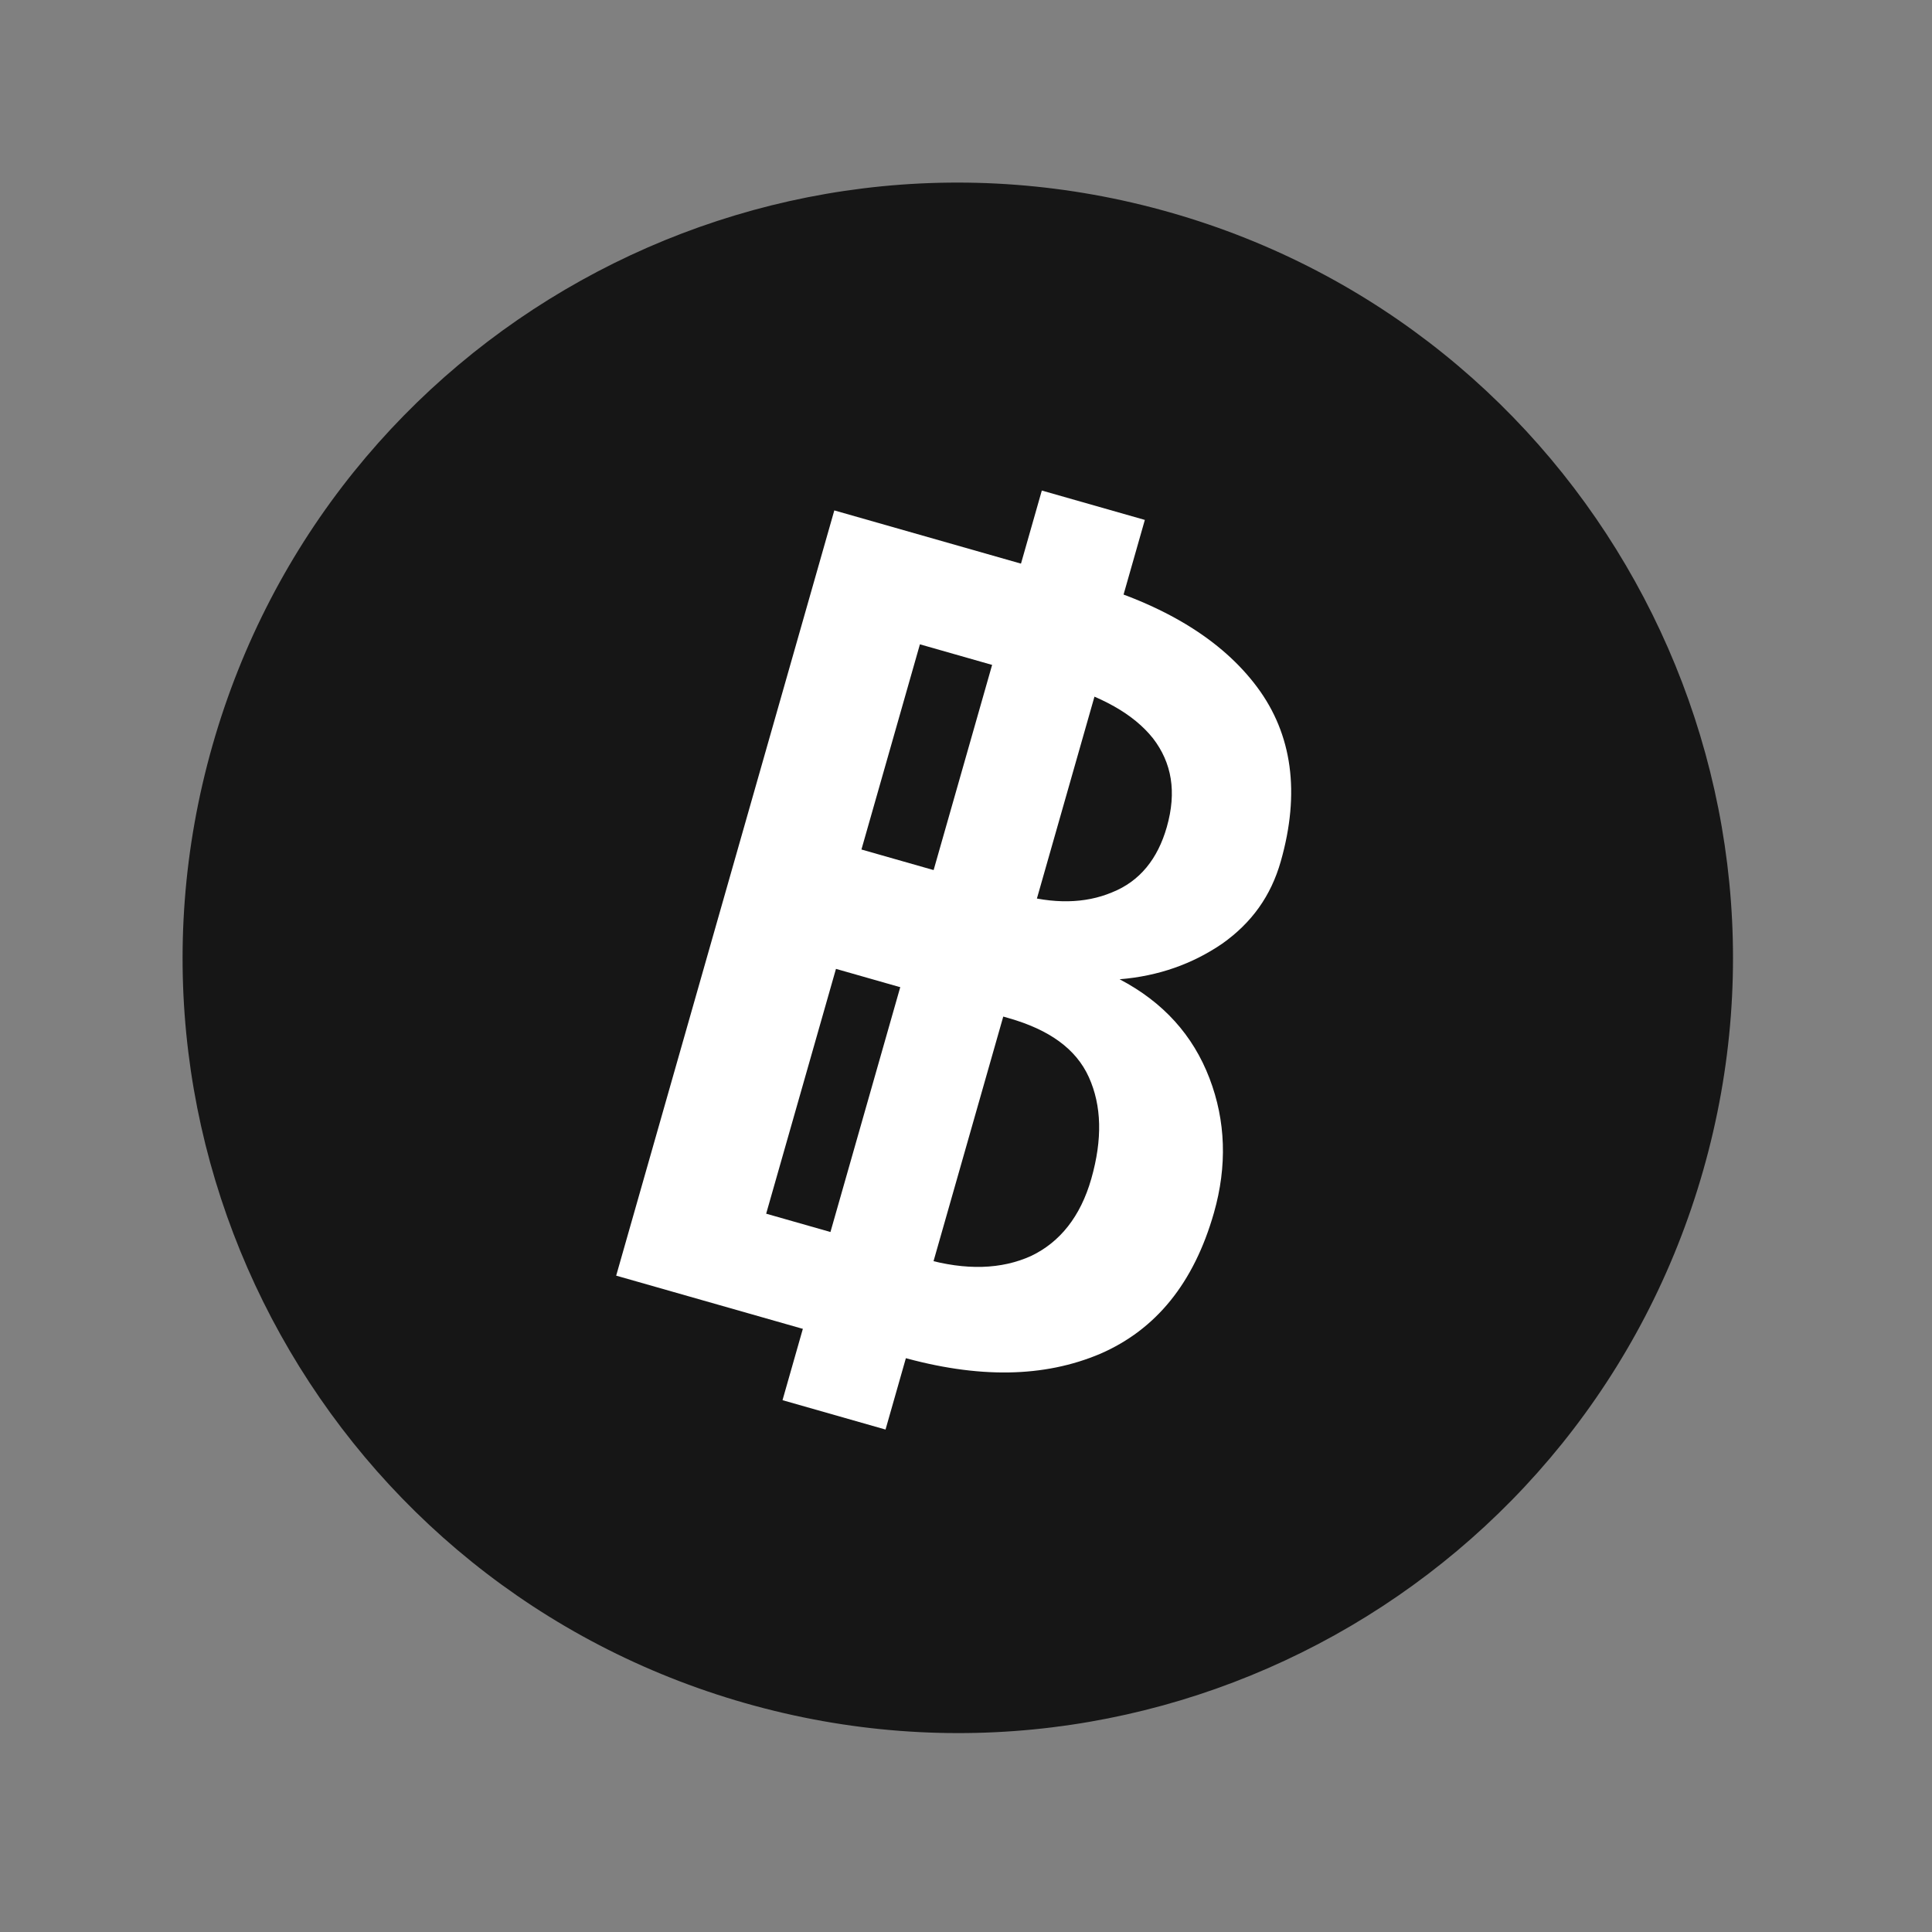
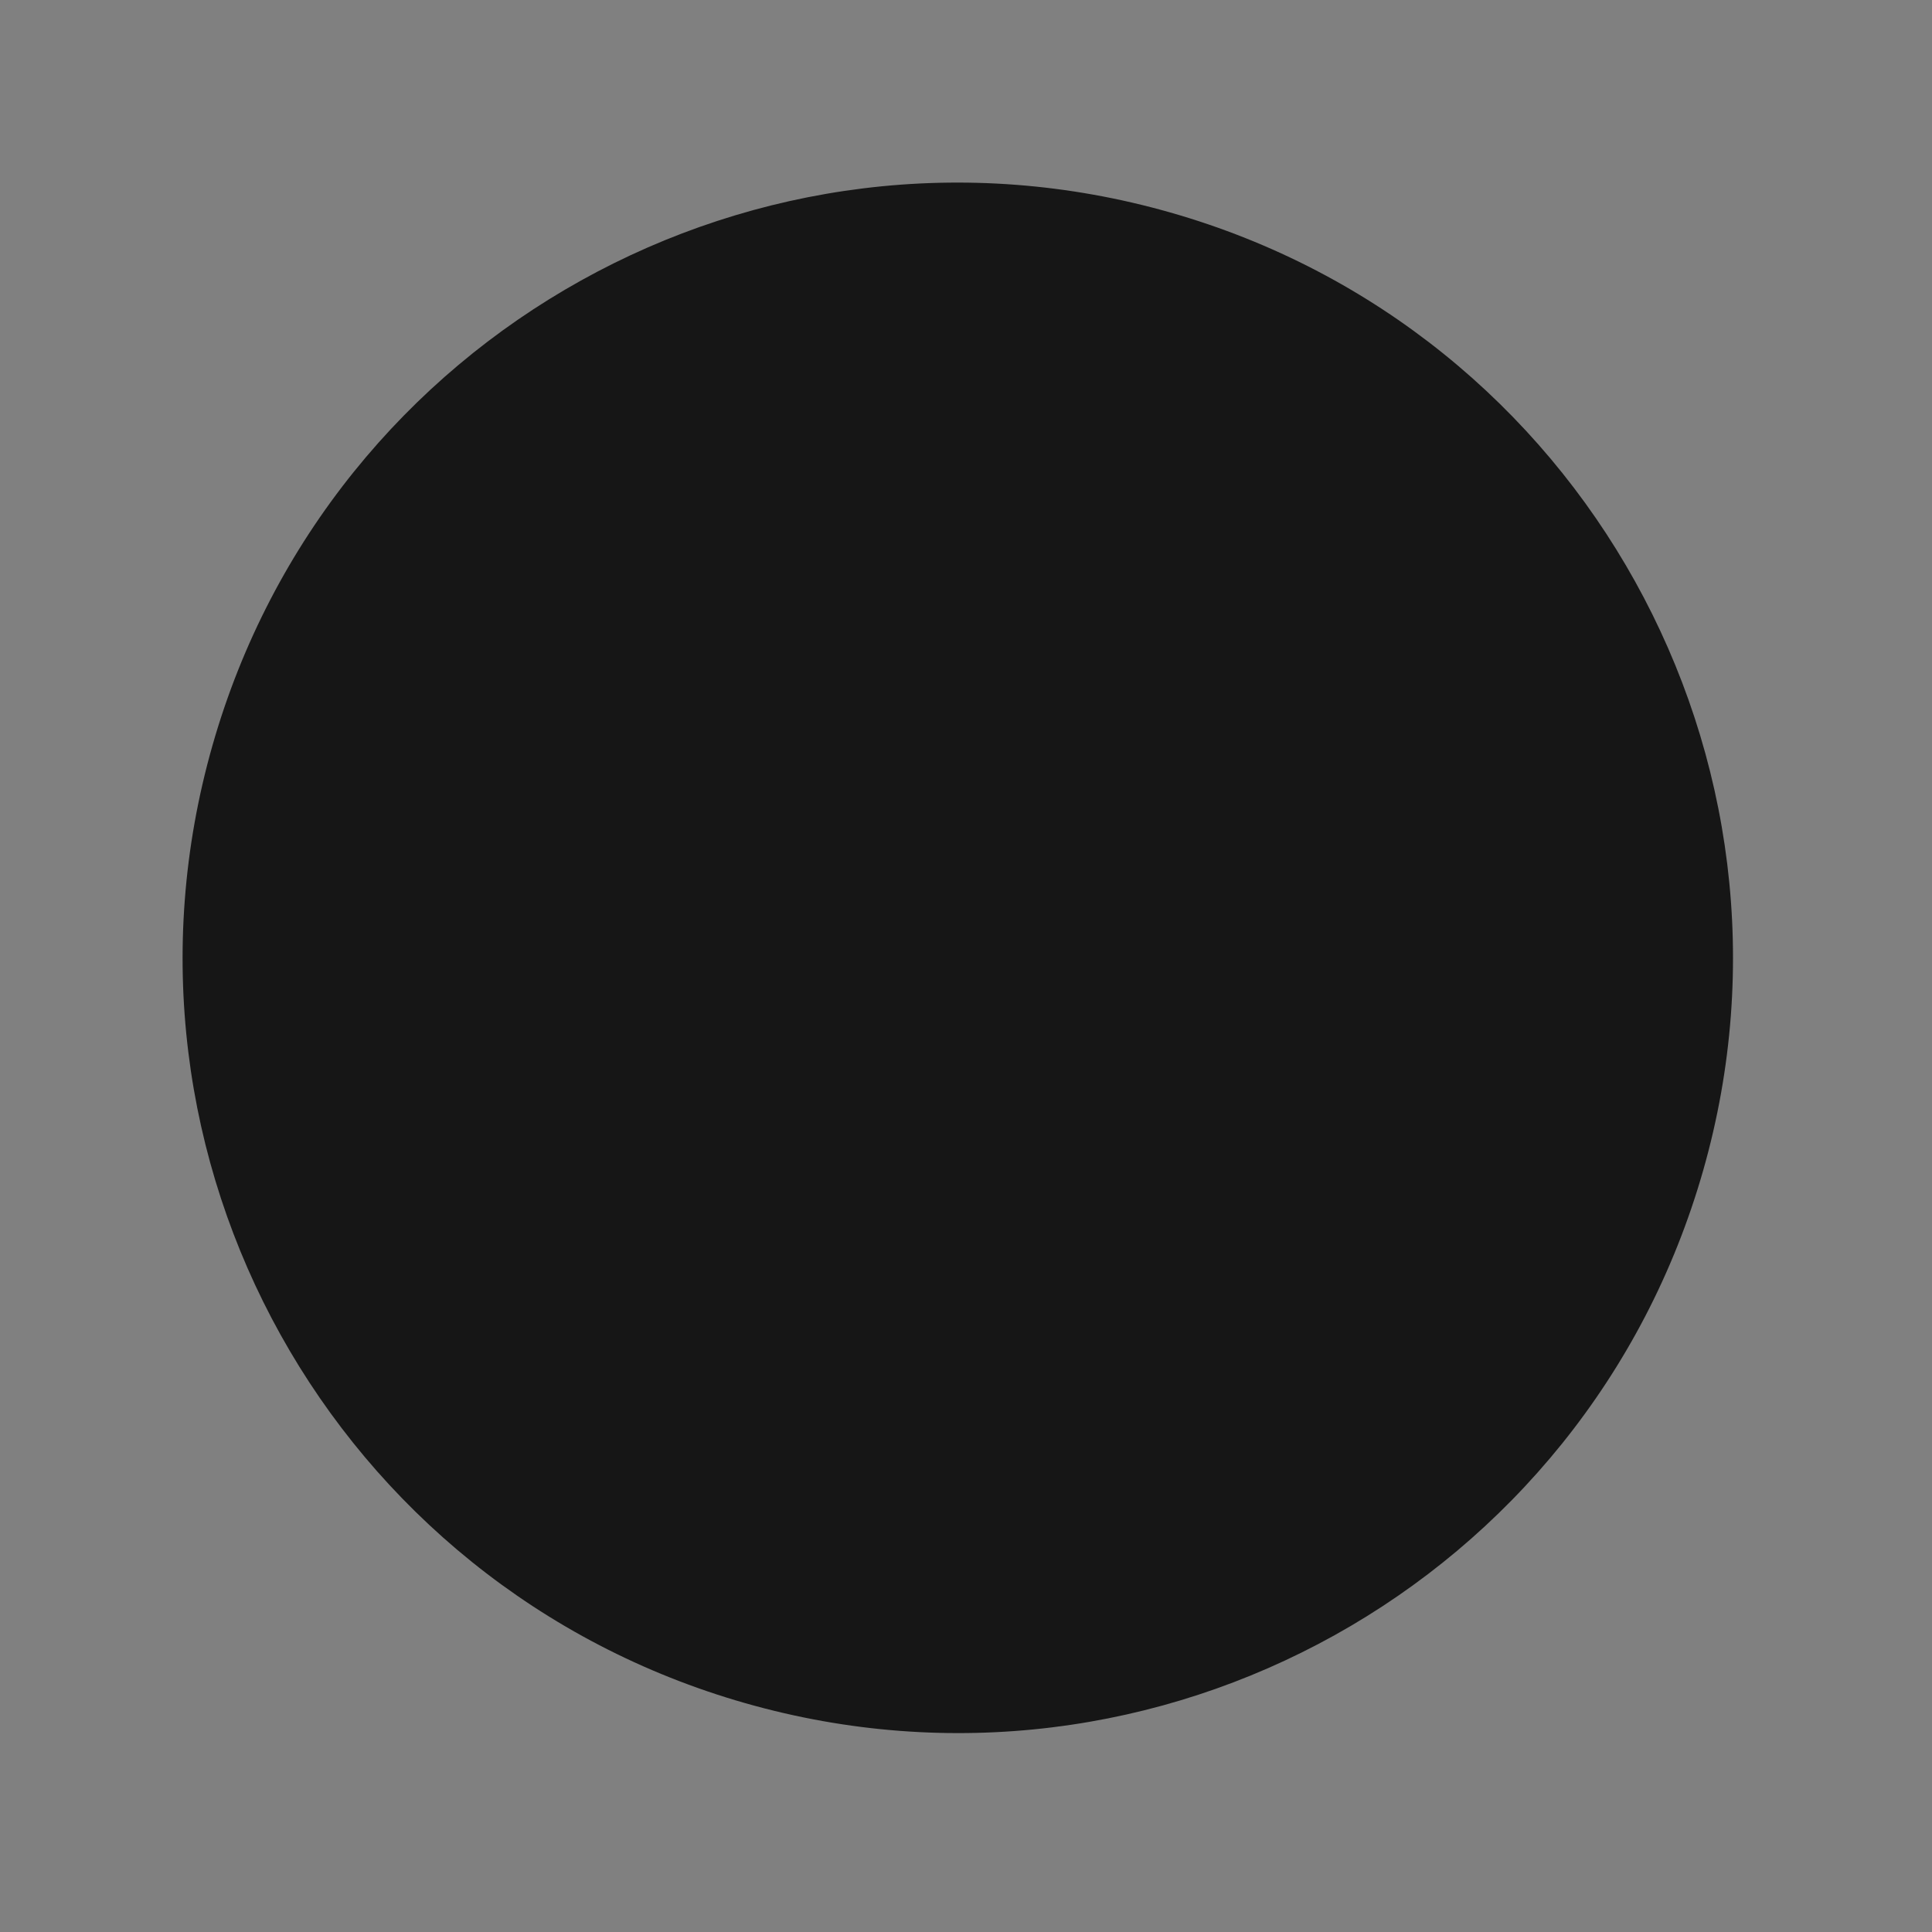
<svg xmlns="http://www.w3.org/2000/svg" width="74" height="74" viewBox="0 0 74 74" fill="none">
  <rect x="0" y="0" width="74" height="74" fill="#808080" stroke="none" />
  <path d="M65.237 44.826C60.741 60.596 44.319 69.732 28.549 65.236C12.779 60.741 3.643 44.319 8.139 28.549C12.634 12.779 29.056 3.643 44.826 8.139C60.596 12.634 69.721 29.095 65.237 44.826Z" fill="#161616" />
-   <path d="M23.601 48.86L31.956 19.55L41.535 22.281C44.604 23.156 46.807 24.513 48.152 26.319C49.497 28.125 49.806 30.365 49.056 32.995C48.681 34.311 47.95 35.342 46.809 36.148C45.677 36.919 44.377 37.387 42.883 37.508C44.565 38.389 45.698 39.66 46.325 41.298C46.952 42.935 47.006 44.665 46.497 46.452C45.727 49.151 44.274 50.924 42.15 51.85C39.992 52.767 37.463 52.812 34.461 51.956L23.601 48.86ZM32.995 32.538L38.965 34.24C40.347 34.634 41.557 34.614 42.592 34.18C43.661 33.755 44.345 32.892 44.691 31.678C45.076 30.329 44.882 29.216 44.164 28.282C43.412 27.338 42.183 26.66 40.429 26.16L35.235 24.679L32.995 32.538ZM32.029 37.076L29.346 46.487L35.417 48.217C37.003 48.669 38.366 48.62 39.498 48.104C40.596 47.578 41.385 46.6 41.799 45.15C42.231 43.632 42.197 42.346 41.705 41.257C41.213 40.169 40.182 39.437 38.63 38.995L32.019 37.11L32.029 37.076Z" fill="white" />
-   <path d="M43.85 19.914L39.904 18.789L29.972 53.63L33.918 54.755L43.85 19.914Z" fill="white" />
</svg>